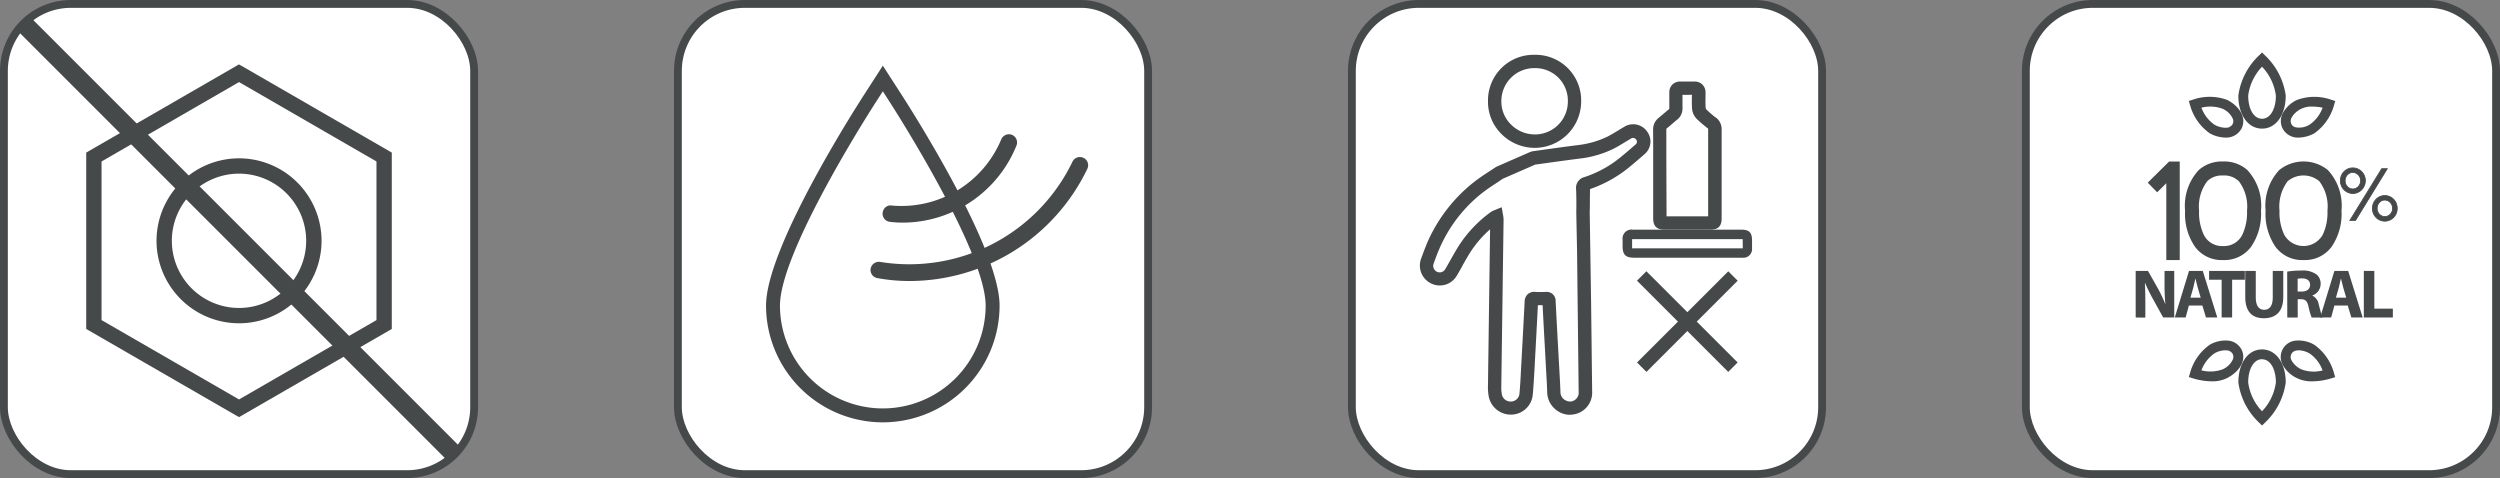
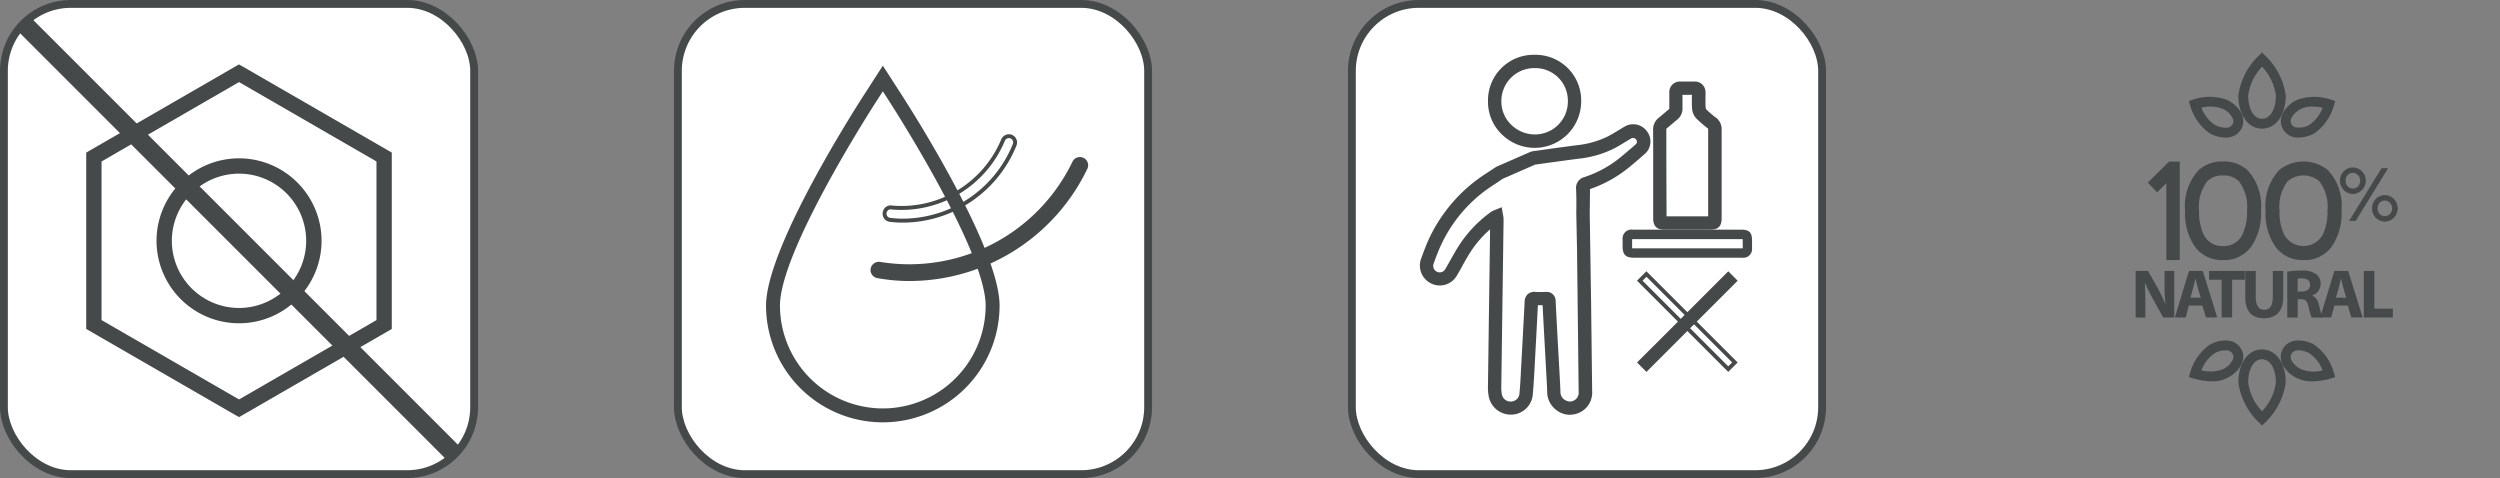
<svg xmlns="http://www.w3.org/2000/svg" width="159.5" height="30.5" viewBox="0 0 159.5 30.5">
  <rect x="0" y="0" width="159.5" height="30.5" fill="#808080" stroke="none" />
  <defs>
    <clipPath id="clip-path">
      <rect id="Rectángulo_344" data-name="Rectángulo 344" width="30" height="30" rx="4.273" transform="translate(-94.977 34.286)" fill="none" />
    </clipPath>
  </defs>
  <g id="Grupo_3813" data-name="Grupo 3813" transform="translate(-3081.75 -1195.75)">
    <g id="Grupo_3809" data-name="Grupo 3809" transform="translate(3176.977 1161.714)">
      <g id="Grupo_3415" data-name="Grupo 3415">
        <rect id="Rectángulo_343" data-name="Rectángulo 343" width="30" height="30" rx="4.273" transform="translate(-94.977 34.286)" fill="#fff" stroke="#46494a" stroke-miterlimit="10" stroke-width="0.5" />
      </g>
      <g id="Grupo_3420" data-name="Grupo 3420">
        <g id="Grupo_3417" data-name="Grupo 3417">
          <g id="Grupo_3416" data-name="Grupo 3416">
            <path id="Trazado_1755" data-name="Trazado 1755" d="M-79.977,60.36l-.12-.067-9.379-5.413V43.915l.119-.069,9.38-5.413.12.067,9.381,5.415V54.88ZM-89,54.6l9.021,5.207,9.019-5.207V44.194l-9.019-5.21L-89,44.194Z" fill="#46494a" />
            <path id="Trazado_1756" data-name="Trazado 1756" d="M-79.975,60.648l-.245-.137-9.506-5.487V43.771l.243-.141,9.5-5.484.244.136,9.508,5.489V55.024Zm-8.773-6.19,8.771,5.063,8.769-5.063V44.338l-8.769-5.065-8.771,5.065Z" fill="#46494a" />
          </g>
        </g>
        <g id="Grupo_3419" data-name="Grupo 3419">
          <g id="Grupo_3418" data-name="Grupo 3418">
            <path id="Trazado_1757" data-name="Trazado 1757" d="M-79.977,54.412A5.019,5.019,0,0,1-84.991,49.4a5.02,5.02,0,0,1,5.014-5.015A5.023,5.023,0,0,1-74.961,49.4,5.022,5.022,0,0,1-79.977,54.412Zm0-9.547A4.539,4.539,0,0,0-84.513,49.4a4.539,4.539,0,0,0,4.536,4.533A4.537,4.537,0,0,0-75.443,49.4,4.536,4.536,0,0,0-79.977,44.865Z" fill="#46494a" />
            <path id="Trazado_1758" data-name="Trazado 1758" d="M-79.977,54.662A5.27,5.27,0,0,1-85.241,49.4a5.269,5.269,0,0,1,5.264-5.263A5.27,5.27,0,0,1-74.711,49.4,5.271,5.271,0,0,1-79.977,54.662Zm0-9.547A4.288,4.288,0,0,0-84.263,49.4a4.29,4.29,0,0,0,4.286,4.284A4.288,4.288,0,0,0-75.693,49.4,4.287,4.287,0,0,0-79.977,45.115Z" fill="#46494a" />
          </g>
        </g>
      </g>
      <g id="Grupo_3425" data-name="Grupo 3425">
        <g id="Grupo_3424" data-name="Grupo 3424" clip-path="url(#clip-path)">
          <g id="Grupo_3423" data-name="Grupo 3423">
            <g id="Grupo_3422" data-name="Grupo 3422">
              <g id="Grupo_3421" data-name="Grupo 3421">
                <path id="Trazado_1759" data-name="Trazado 1759" d="M-65.465,64.286-94.977,34.773v-.488h.488L-64.977,63.8v.488Z" fill="#46494a" />
                <path id="Trazado_1760" data-name="Trazado 1760" d="M-64.727,64.536h-.842L-95.227,34.877v-.841h.842l29.658,29.658Zm-.635-.5h.135V63.9L-94.592,34.536h-.135v.134Z" fill="#46494a" />
              </g>
            </g>
          </g>
        </g>
      </g>
    </g>
    <g id="Grupo_3810" data-name="Grupo 3810" transform="translate(3188.207 1161.714)">
      <g id="Grupo_3427" data-name="Grupo 3427">
        <rect id="Rectángulo_345" data-name="Rectángulo 345" width="30" height="30" rx="4.273" transform="translate(-63.207 34.286)" fill="#fff" stroke="#46494a" stroke-miterlimit="10" stroke-width="0.5" />
      </g>
      <g id="Grupo_3440" data-name="Grupo 3440">
        <g id="Grupo_3439" data-name="Grupo 3439">
          <g id="Grupo_3438" data-name="Grupo 3438">
            <g id="Grupo_3431" data-name="Grupo 3431">
              <g id="Grupo_3430" data-name="Grupo 3430">
                <g id="Grupo_3429" data-name="Grupo 3429">
                  <g id="Grupo_3428" data-name="Grupo 3428">
                    <path id="Trazado_1761" data-name="Trazado 1761" d="M-50.132,60.857a7.332,7.332,0,0,1-7.327-7.321c0-3.655,5.612-12.423,6.252-13.412l1.075-1.669,1.076,1.672c.64.989,6.248,9.769,6.248,13.409A7.331,7.331,0,0,1-50.132,60.857Zm0-21.223-.539.836c-.251.39-6.149,9.532-6.149,13.066a6.7,6.7,0,0,0,6.688,6.685,6.694,6.694,0,0,0,6.684-6.685c0-3.515-5.893-12.676-6.144-13.063Z" fill="#46494a" />
                    <path id="Trazado_1762" data-name="Trazado 1762" d="M-50.132,60.982a7.457,7.457,0,0,1-7.452-7.446c0-3.674,5.63-12.487,6.272-13.48l1.18-1.831,1.182,1.835c.64.991,6.266,9.8,6.266,13.476A7.455,7.455,0,0,1-50.132,60.982Zm0-22.3-.97,1.505c-.638.988-6.232,9.743-6.232,13.345a7.207,7.207,0,0,0,7.2,7.2,7.205,7.205,0,0,0,7.2-7.2c0-3.606-5.59-12.355-6.226-13.341Zm0,21.66a6.819,6.819,0,0,1-6.813-6.81c0-3.491,5.539-12.156,6.17-13.134l.643-1,.645,1c.061.1,6.164,9.538,6.164,13.13A6.818,6.818,0,0,1-50.132,60.346Zm0-20.481-.433.673c-.251.388-6.13,9.52-6.13,13a6.57,6.57,0,0,0,6.563,6.56,6.567,6.567,0,0,0,6.559-6.56c0-3.518-6.063-12.9-6.123-12.994Z" fill="#46494a" />
                  </g>
                </g>
              </g>
            </g>
            <g id="Grupo_3434" data-name="Grupo 3434">
              <g id="Grupo_3433" data-name="Grupo 3433">
                <g id="Grupo_3432" data-name="Grupo 3432">
-                   <path id="Trazado_1763" data-name="Trazado 1763" d="M-48.829,48.115a6.81,6.81,0,0,1-.843-.05.4.4,0,0,1-.348-.442.385.385,0,0,1,.445-.35,7.026,7.026,0,0,0,7.11-4.292.412.412,0,0,1,.515-.231.4.4,0,0,1,.231.518A7.745,7.745,0,0,1-48.829,48.115Z" fill="#46494a" />
                  <path id="Trazado_1764" data-name="Trazado 1764" d="M-48.829,48.24a6.879,6.879,0,0,1-.858-.051.515.515,0,0,1-.348-.194.525.525,0,0,1-.109-.388.549.549,0,0,1,.215-.373.485.485,0,0,1,.377-.084,6.893,6.893,0,0,0,6.97-4.213.534.534,0,0,1,.67-.306.528.528,0,0,1,.31.682A7.851,7.851,0,0,1-48.829,48.24Zm-.815-.847a.222.222,0,0,0-.137.044.293.293,0,0,0-.115.2.275.275,0,0,0,.057.2.27.27,0,0,0,.182.1,6.773,6.773,0,0,0,.828.049,7.6,7.6,0,0,0,6.993-4.766.277.277,0,0,0-.16-.358.281.281,0,0,0-.352.16A7.151,7.151,0,0,1-49.59,47.4.344.344,0,0,0-49.644,47.393Z" fill="#46494a" />
                </g>
              </g>
            </g>
            <g id="Grupo_3437" data-name="Grupo 3437">
              <g id="Grupo_3436" data-name="Grupo 3436">
                <g id="Grupo_3435" data-name="Grupo 3435">
                  <path id="Trazado_1765" data-name="Trazado 1765" d="M-48.419,51.84a11.388,11.388,0,0,1-2.046-.184.4.4,0,0,1-.321-.465.4.4,0,0,1,.465-.321,11.693,11.693,0,0,0,12.4-6.457.4.4,0,0,1,.529-.2.4.4,0,0,1,.2.528A12.539,12.539,0,0,1-48.419,51.84Z" fill="#46494a" />
                  <path id="Trazado_1766" data-name="Trazado 1766" d="M-48.419,51.965a11.439,11.439,0,0,1-2.069-.187.525.525,0,0,1-.421-.61.537.537,0,0,1,.6-.423,11.555,11.555,0,0,0,12.271-6.384.52.52,0,0,1,.3-.275.527.527,0,0,1,.4.018.514.514,0,0,1,.272.292.519.519,0,0,1-.014.4A12.609,12.609,0,0,1-48.419,51.965Zm-1.967-.976a.277.277,0,0,0-.277.224.274.274,0,0,0,.22.319,11.221,11.221,0,0,0,2.024.183,12.356,12.356,0,0,0,11.113-7.024.273.273,0,0,0,.007-.208.264.264,0,0,0-.143-.152.277.277,0,0,0-.208-.01.275.275,0,0,0-.157.144,11.813,11.813,0,0,1-12.537,6.527A.3.3,0,0,0-50.386,50.989Z" fill="#46494a" />
                </g>
              </g>
            </g>
          </g>
        </g>
      </g>
    </g>
    <g id="Grupo_3811" data-name="Grupo 3811" transform="translate(3199.521 1161.714)">
      <g id="Grupo_3442" data-name="Grupo 3442">
        <rect id="Rectángulo_346" data-name="Rectángulo 346" width="30" height="30" rx="4.273" transform="translate(-31.521 34.286)" fill="#fff" stroke="#46494a" stroke-miterlimit="10" stroke-width="0.5" />
      </g>
      <g id="Grupo_3449" data-name="Grupo 3449">
        <g id="Grupo_3443" data-name="Grupo 3443">
-           <rect id="Rectángulo_347" data-name="Rectángulo 347" width="0.604" height="7.981" transform="matrix(0.707, -0.707, 0.707, 0.707, -13.154, 51.944)" fill="#46494a" />
          <path id="Trazado_1767" data-name="Trazado 1767" d="M-7.51,57.763l-5.821-5.82.6-.6,5.822,5.818Zm-5.468-5.82,5.468,5.466.25-.25-5.468-5.465Z" fill="#46494a" />
        </g>
        <g id="Grupo_3444" data-name="Grupo 3444">
          <rect id="Rectángulo_348" data-name="Rectángulo 348" width="7.981" height="0.604" transform="matrix(0.707, -0.707, 0.707, 0.707, -13.153, 57.16)" fill="#46494a" />
          <path id="Trazado_1768" data-name="Trazado 1768" d="M-12.728,57.763l-.6-.6,5.821-5.818.6.6Zm-.25-.6.25.25,5.468-5.466-.25-.249Z" fill="#46494a" />
        </g>
        <g id="Grupo_3445" data-name="Grupo 3445">
          <path id="Trazado_1769" data-name="Trazado 1769" d="M-6.681,50.478H-13.52c-.537,0-.728-.192-.729-.733v-.418a.573.573,0,0,1,.651-.64H-6.69c.526,0,.7.18.7.711v.5a.553.553,0,0,1-.572.584Zm-6.961-.6c.028,0,.066,0,.122,0h6.938l-.006-.475c0-.048,0-.083,0-.109l-.1,0h-6.954l0,.045v.409C-13.646,49.8-13.644,49.844-13.642,49.873Z" fill="#46494a" />
        </g>
        <g id="Grupo_3446" data-name="Grupo 3446">
          <path id="Trazado_1770" data-name="Trazado 1770" d="M-21.378,60.372a1.291,1.291,0,0,1-1.289-1.05,3.06,3.06,0,0,1-.048-.658l.139-10.264a7.155,7.155,0,0,0-1.416,1.547c-.212.318-.4.654-.587.989-.116.207-.232.414-.354.618a1.13,1.13,0,0,1-1.479.454,1.144,1.144,0,0,1-.574-1.43c.152-.415.308-.842.5-1.251a9.88,9.88,0,0,1,2.835-3.576c.336-.263.694-.5,1.042-.723l.375-.247,2.04-.894a.989.989,0,0,1,.327-.1l.208-.029c.845-.118,1.69-.235,2.536-.344a5.935,5.935,0,0,0,1.942-.545c.241-.121.473-.262.7-.4.128-.078.256-.156.386-.231a.953.953,0,0,1,1.3.252.939.939,0,0,1-.163,1.306c-.308.272-.619.538-.936.8a7.9,7.9,0,0,1-2.563,1.412c-.009.546,0,1.06-.018,1.572l.088,5.73L-16.317,59a1.283,1.283,0,0,1-1.25,1.366A1.29,1.29,0,0,1-18.519,60a1.315,1.315,0,0,1-.415-.942c-.012-.377-.033-.752-.055-1.129l-.1-1.825c-.049-.906-.1-1.812-.145-2.718-.186.005-.36.007-.535,0-.067,1.322-.137,2.6-.209,3.886l-.018.327c-.029.535-.059,1.07-.107,1.6a1.274,1.274,0,0,1-1.209,1.174Zm-.681-12.949.082.466a1.749,1.749,0,0,1,.009.188l-.144,10.6a2.614,2.614,0,0,0,.035.531.689.689,0,0,0,.736.565.675.675,0,0,0,.636-.627c.048-.525.077-1.053.106-1.579l.018-.33c.073-1.314.146-2.628.21-3.943a.55.55,0,0,1,.162-.4.518.518,0,0,1,.4-.113c.216.014.434.008.652,0a.448.448,0,0,1,.516.469c.048.941.1,1.881.151,2.823l.1,1.822c.022.383.045.764.055,1.147a.725.725,0,0,0,.227.52.763.763,0,0,0,.52.208.692.692,0,0,0,.666-.756l-.1-8.778v-.1l-.053-2.553c.013-.511.01-1.007-.011-1.5a.588.588,0,0,1,.444-.639,7.3,7.3,0,0,0,2.368-1.3c.31-.256.618-.519.921-.785a.348.348,0,0,0,.067-.508.356.356,0,0,0-.5-.076c-.126.073-.25.149-.375.224-.245.15-.491.3-.748.427a6.52,6.52,0,0,1-2.135.6c-.843.109-1.687.226-2.53.344l-.208.029a.433.433,0,0,0-.137.036l-.022.011-2,.873-.333.225c-.336.219-.684.445-1,.693a9.239,9.239,0,0,0-2.662,3.358c-.181.384-.333.8-.479,1.2a.545.545,0,0,0,.259.678.527.527,0,0,0,.708-.216c.119-.2.232-.4.345-.6.2-.35.391-.7.612-1.03a7.944,7.944,0,0,1,1.944-1.989l.11-.056Z" fill="#46494a" />
          <path id="Trazado_1771" data-name="Trazado 1771" d="M-17.659,60.5a1.46,1.46,0,0,1-.946-.411,1.443,1.443,0,0,1-.455-1.029c-.011-.375-.032-.75-.054-1.124l-.1-1.828q-.072-1.3-.139-2.6c-.1,0-.2,0-.3,0-.065,1.279-.132,2.521-.2,3.763l-.017.329c-.032.572-.062,1.086-.109,1.6a1.4,1.4,0,0,1-1.328,1.288,1.435,1.435,0,0,1-1.481-1.148,3.168,3.168,0,0,1-.051-.685l.135-9.987a6.9,6.9,0,0,0-1.182,1.342c-.2.3-.38.618-.554.927L-24.47,51c-.117.209-.234.416-.356.621a1.251,1.251,0,0,1-1.638.5,1.268,1.268,0,0,1-.639-1.586c.144-.394.307-.841.5-1.261a10,10,0,0,1,2.871-3.622c.338-.265.7-.5,1.046-.727l.379-.248,2.06-.9a1.126,1.126,0,0,1,.36-.106l.208-.028c.845-.118,1.689-.237,2.537-.345a5.865,5.865,0,0,0,1.9-.533c.241-.12.472-.261.7-.4q.194-.118.388-.232a1.078,1.078,0,0,1,1.463.287,1.058,1.058,0,0,1-.183,1.473c-.309.272-.621.54-.939.8A8.072,8.072,0,0,1-16.33,46.1q0,.3-.006.6c0,.3,0,.593-.011.886l.088,5.726L-16.192,59a1.406,1.406,0,0,1-1.371,1.493A.752.752,0,0,1-17.659,60.5Zm-1.456-7.244,0,.122q.069,1.357.145,2.717l.1,1.826c.022.377.043.754.054,1.131a1.2,1.2,0,0,0,.377.855,1.17,1.17,0,0,0,.853.339A1.166,1.166,0,0,0-16.442,59l-.067-5.691-.088-5.731c.007-.3.009-.589.011-.887,0-.225,0-.454.007-.688v-.089l.085-.028A7.793,7.793,0,0,0-13.97,44.5c.315-.26.624-.525.932-.8a.809.809,0,0,0,.143-1.14.83.83,0,0,0-1.133-.215c-.128.074-.255.151-.382.228-.229.14-.465.283-.715.408a6.041,6.041,0,0,1-1.982.558c-.845.108-1.69.227-2.534.345l-.209.028a.885.885,0,0,0-.286.084l-2.049.9-.356.236c-.348.226-.7.458-1.032.718a9.712,9.712,0,0,0-2.8,3.531c-.194.409-.354.85-.5,1.24A1.02,1.02,0,0,0-26.36,51.9a1.006,1.006,0,0,0,1.319-.406c.121-.2.237-.408.352-.614l.03-.053c.176-.314.359-.638.564-.944a7.28,7.28,0,0,1,1.44-1.574l.208-.172-.143,10.534a2.933,2.933,0,0,0,.045.631,1.164,1.164,0,0,0,1.167.95l.058,0a1.149,1.149,0,0,0,1.092-1.06c.046-.514.075-1.028.107-1.6l.017-.328c.072-1.282.142-2.564.209-3.886l.007-.124.124.006c.172.008.343.007.526,0ZM-21.39,59.9a.814.814,0,0,1-.808-.667,2.7,2.7,0,0,1-.04-.558l.145-10.595c0-.057,0-.113-.009-.175l-.054-.307-.335.14a7.788,7.788,0,0,0-1.9,1.949c-.226.338-.429.7-.607,1.02-.115.2-.228.407-.347.607a.655.655,0,0,1-.869.264.671.671,0,0,1-.323-.834c.148-.4.3-.821.483-1.209a9.367,9.367,0,0,1,2.7-3.4c.323-.255.686-.49,1.006-.7l.331-.224,2.025-.884a.5.5,0,0,1,.192-.057l.207-.03c.844-.117,1.687-.234,2.531-.343a6.375,6.375,0,0,0,2.1-.591c.261-.131.515-.286.739-.423.125-.076.25-.151.378-.226a.479.479,0,0,1,.667.113.472.472,0,0,1-.087.674c-.3.267-.614.531-.926.788A7.425,7.425,0,0,1-16.6,45.553a.462.462,0,0,0-.358.514c.02.5.024,1,.012,1.514l.052,2.547v.1l.1,8.775a.814.814,0,0,1-.787.884.921.921,0,0,1-.61-.242.849.849,0,0,1-.265-.61c-.009-.329-.029-.659-.047-.988l-.141-2.566q-.062-1.117-.119-2.233c-.014-.249-.132-.339-.389-.351-.236.007-.449.012-.662,0a.408.408,0,0,0-.311.08.43.43,0,0,0-.121.315q-.1,1.973-.21,3.944l-.019.329c-.028.52-.056,1.057-.106,1.584a.8.8,0,0,1-.753.741Zm-.573-12.642.108.615a1.826,1.826,0,0,1,.012.211l-.145,10.6a2.559,2.559,0,0,0,.034.505.565.565,0,0,0,.606.464.551.551,0,0,0,.519-.514c.048-.522.077-1.057.1-1.574l.019-.329q.109-1.973.21-3.943a.671.671,0,0,1,.2-.489.637.637,0,0,1,.5-.143c.2.012.4.007.634,0h.015a.567.567,0,0,1,.629.587c.038.744.078,1.49.118,2.234l.142,2.564c.018.332.037.664.047,1a.607.607,0,0,0,.186.435.7.7,0,0,0,.431.174.569.569,0,0,0,.545-.631l-.1-8.777v-.1l-.052-2.549c.012-.516.008-1.006-.012-1.5a.71.71,0,0,1,.53-.764,7.134,7.134,0,0,0,2.327-1.282q.465-.383.919-.782a.227.227,0,0,0,.047-.342.241.241,0,0,0-.337-.04c-.126.072-.249.148-.373.222-.228.139-.487.3-.758.433a6.606,6.606,0,0,1-2.174.616c-.843.109-1.686.226-2.528.343l-.209.03a.335.335,0,0,0-.095.022l-.031.016-2,.873-.312.214c-.319.206-.676.438-.99.686a9.108,9.108,0,0,0-2.626,3.314c-.179.378-.33.788-.474,1.184a.421.421,0,0,0,.192.526.408.408,0,0,0,.549-.167c.117-.2.231-.4.343-.6.182-.323.387-.691.618-1.037a8.022,8.022,0,0,1,1.974-2.021l.125-.066Z" fill="#46494a" />
        </g>
        <g id="Grupo_3447" data-name="Grupo 3447">
          <path id="Trazado_1772" data-name="Trazado 1772" d="M-19.851,37.654a2.8,2.8,0,0,0-2.861,2.839,2.759,2.759,0,0,0,.806,1.986,2.893,2.893,0,0,0,2.034.866h.006a2.844,2.844,0,0,0,2.85-2.851A2.787,2.787,0,0,0-19.851,37.654Zm-.021,5.088a2.282,2.282,0,0,1-1.6-.685,2.162,2.162,0,0,1-.634-1.555,2.217,2.217,0,0,1,2.242-2.245h.013a2.2,2.2,0,0,1,2.235,2.238A2.221,2.221,0,0,1-19.872,42.742Z" fill="#46494a" />
          <path id="Trazado_1773" data-name="Trazado 1773" d="M-19.864,43.47a3.009,3.009,0,0,1-2.13-.9,2.879,2.879,0,0,1-.843-2.076,2.909,2.909,0,0,1,2.986-2.961h0a2.91,2.91,0,0,1,2.959,2.965A2.969,2.969,0,0,1-19.864,43.47Zm.012-5.691a2.666,2.666,0,0,0-2.735,2.715,2.642,2.642,0,0,0,.77,1.9,2.762,2.762,0,0,0,1.945.829,2.722,2.722,0,0,0,2.731-2.726,2.666,2.666,0,0,0-2.711-2.715Zm-.019,5.088h0a2.4,2.4,0,0,1-1.691-.722,2.292,2.292,0,0,1-.67-1.645,2.342,2.342,0,0,1,2.368-2.368,2.324,2.324,0,0,1,2.373,2.363,2.345,2.345,0,0,1-2.377,2.372Zm.016-4.485A2.1,2.1,0,0,0-21.984,40.5a2.044,2.044,0,0,0,.6,1.465,2.15,2.15,0,0,0,1.513.648,2.1,2.1,0,0,0,2.13-2.122A2.077,2.077,0,0,0-19.855,38.382Z" fill="#46494a" />
        </g>
        <g id="Grupo_3448" data-name="Grupo 3448">
          <path id="Trazado_1774" data-name="Trazado 1774" d="M-8.419,41.608a6.629,6.629,0,0,1-.575-.5.337.337,0,0,1-.086-.179c-.019-.269-.014-.539-.009-.809l0-.157a.588.588,0,0,0-.157-.442.57.57,0,0,0-.425-.16h-.892a.58.58,0,0,0-.431.161.587.587,0,0,0-.155.44c0,.155,0,.31,0,.466s0,.337,0,.506a.172.172,0,0,1-.074.169c-.112.09-.222.184-.331.279s-.2.172-.3.255a.812.812,0,0,0-.324.68c.006.648.006,1.295.005,1.941v3.707c0,.421.168.594.583.6h2.941c.419,0,.583-.168.584-.593V46.218q0-1.969,0-3.94A.8.8,0,0,0-8.419,41.608Zm-.248,4.61v1.741c-.968,0-1.934,0-2.9,0v-3.7c0-.648,0-1.3-.005-1.946a.215.215,0,0,1,.1-.2c.11-.087.217-.179.323-.272s.2-.176.311-.26a.775.775,0,0,0,.3-.655c0-.163,0-.327,0-.491a3.585,3.585,0,0,0-.018-.468l.872-.007,0,.154c-.006.288-.011.578.011.865a.931.931,0,0,0,.259.559,7.982,7.982,0,0,0,.685.59.157.157,0,0,1,.074.151Q-8.669,44.248-8.667,46.218Z" fill="#46494a" />
          <path id="Trazado_1775" data-name="Trazado 1775" d="M-9.89,48.688h-1.7c-.483,0-.708-.23-.708-.72V44.261c0-.648,0-1.293-.005-1.941a.94.94,0,0,1,.372-.779c.1-.082.2-.167.3-.252s.222-.19.335-.281c.027-.021.028-.022.027-.07,0-.168,0-.339,0-.509s0-.309,0-.463a.7.7,0,0,1,.191-.529.7.7,0,0,1,.52-.2h.892a.688.688,0,0,1,.514.2.71.71,0,0,1,.194.53l0,.158c-.005.283-.01.545.009.8a.223.223,0,0,0,.05.1,6.367,6.367,0,0,0,.555.482l-.069.1.077-.1a.92.92,0,0,1,.406.767q0,1.971,0,3.94V47.97c0,.495-.219.716-.709.717Zm-.671-9.2a.456.456,0,0,0-.343.125.467.467,0,0,0-.118.349q0,.236,0,.471c0,.167,0,.334,0,.5a.3.3,0,0,1-.122.27c-.11.088-.218.181-.326.275s-.2.173-.307.257a.685.685,0,0,0-.277.582c.007.648.006,1.294.005,1.943v3.706c0,.354.111.469.458.47h2.941c.351,0,.458-.111.459-.467V46.218q0-1.969,0-3.94a.68.68,0,0,0-.31-.572h0l.078-.1-.087.09a6.274,6.274,0,0,1-.576-.5.458.458,0,0,1-.122-.255c-.02-.267-.015-.535-.011-.794l0-.186a.472.472,0,0,0-.121-.352.446.446,0,0,0-.337-.124Zm.927,8.6h-2.061V44.018c0-.568,0-1.135,0-1.7a.338.338,0,0,1,.142-.3c.109-.086.215-.177.319-.268s.207-.179.316-.265a.643.643,0,0,0,.254-.552c0-.166,0-.331,0-.5a3.318,3.318,0,0,0-.017-.451l-.018-.14,1.14-.009,0,.282c0,.282-.011.572.011.853a.8.8,0,0,0,.223.481,7.538,7.538,0,0,0,.674.58.28.28,0,0,1,.121.249q0,1.971,0,3.941v1.866H-9.634Zm-1.811-.251h.843q.906,0,1.811,0V46.218q0-1.969,0-3.941a.139.139,0,0,0,0-.031h0a.168.168,0,0,0-.025-.021,8.242,8.242,0,0,1-.7-.6,1.057,1.057,0,0,1-.3-.639c-.022-.293-.016-.589-.011-.876v-.025l-.607.005c.007.114.007.23.006.345,0,.163,0,.326,0,.489a.9.9,0,0,1-.349.754c-.106.083-.206.17-.306.257s-.217.186-.328.274c-.045.036-.049.045-.048.1,0,.568,0,1.136,0,1.705Z" fill="#46494a" />
        </g>
      </g>
    </g>
    <g id="Grupo_3812" data-name="Grupo 3812" transform="translate(3211.001 1161.714)">
      <g id="Grupo_3451" data-name="Grupo 3451">
-         <rect id="Rectángulo_349" data-name="Rectángulo 349" width="30" height="30" rx="4.273" transform="translate(-0.001 34.286)" fill="#fff" stroke="#46494a" stroke-miterlimit="10" stroke-width="0.5" />
-       </g>
+         </g>
      <g id="Grupo_3511" data-name="Grupo 3511">
        <g id="Grupo_3510" data-name="Grupo 3510">
          <g id="Grupo_3509" data-name="Grupo 3509">
            <g id="Grupo_3488" data-name="Grupo 3488">
              <g id="Grupo_3473" data-name="Grupo 3473">
                <g id="Grupo_3454" data-name="Grupo 3454">
                  <g id="Grupo_3453" data-name="Grupo 3453">
                    <g id="Grupo_3452" data-name="Grupo 3452">
                      <path id="Trazado_1776" data-name="Trazado 1776" d="M7.005,54.292V51.32H7.79l.617,1.089a9.214,9.214,0,0,1,.485,1.018H8.9a12.153,12.153,0,0,1-.053-1.243V51.32h.618v2.972H8.76l-.635-1.147A10.631,10.631,0,0,1,7.609,52.1H7.592c.022.4.03.815.03,1.3v.9Z" fill="#46494a" />
                    </g>
                  </g>
                </g>
                <g id="Grupo_3457" data-name="Grupo 3457">
                  <g id="Grupo_3456" data-name="Grupo 3456">
                    <g id="Grupo_3455" data-name="Grupo 3455">
                      <path id="Trazado_1777" data-name="Trazado 1777" d="M10.4,53.529l-.207.763H9.5l.908-2.972h.878l.926,2.972h-.723l-.23-.763Zm.754-.5-.185-.63c-.049-.177-.1-.4-.146-.574h-.013c-.04.177-.088.4-.132.574l-.181.63Z" fill="#46494a" />
                    </g>
                  </g>
                </g>
                <g id="Grupo_3460" data-name="Grupo 3460">
                  <g id="Grupo_3459" data-name="Grupo 3459">
                    <g id="Grupo_3458" data-name="Grupo 3458">
                      <path id="Trazado_1778" data-name="Trazado 1778" d="M12.489,51.884h-.8V51.32H13.97v.564h-.811v2.408h-.67Z" fill="#46494a" />
                    </g>
                  </g>
                </g>
                <g id="Grupo_3463" data-name="Grupo 3463">
                  <g id="Grupo_3462" data-name="Grupo 3462">
                    <g id="Grupo_3461" data-name="Grupo 3461">
                      <path id="Trazado_1779" data-name="Trazado 1779" d="M14.667,51.32v1.706c0,.516.2.776.537.776s.547-.247.547-.776V51.32h.671v1.667c0,.917-.463,1.353-1.24,1.353-.749,0-1.186-.419-1.186-1.362V51.32Z" fill="#46494a" />
                    </g>
                  </g>
                </g>
                <g id="Grupo_3466" data-name="Grupo 3466">
                  <g id="Grupo_3465" data-name="Grupo 3465">
                    <g id="Grupo_3464" data-name="Grupo 3464">
                      <path id="Trazado_1780" data-name="Trazado 1780" d="M16.672,51.364a5.246,5.246,0,0,1,.895-.066,1.49,1.49,0,0,1,.962.238.746.746,0,0,1,.277.621.787.787,0,0,1-.524.728V52.9a.742.742,0,0,1,.4.552c.093.339.181.727.239.842h-.688a4.024,4.024,0,0,1-.2-.692c-.084-.375-.212-.472-.49-.477h-.2v1.169h-.666Zm.666,1.274H17.6c.335,0,.533-.167.533-.428s-.185-.41-.494-.41a1.347,1.347,0,0,0-.3.022Z" fill="#46494a" />
                    </g>
                  </g>
                </g>
                <g id="Grupo_3469" data-name="Grupo 3469">
                  <g id="Grupo_3468" data-name="Grupo 3468">
                    <g id="Grupo_3467" data-name="Grupo 3467">
                      <path id="Trazado_1781" data-name="Trazado 1781" d="M19.683,53.529l-.207.763h-.7l.908-2.972h.878l.926,2.972h-.723l-.23-.763Zm.754-.5-.185-.63c-.049-.177-.1-.4-.146-.574h-.013c-.04.177-.088.4-.132.574l-.181.63Z" fill="#46494a" />
                    </g>
                  </g>
                </g>
                <g id="Grupo_3472" data-name="Grupo 3472">
                  <g id="Grupo_3471" data-name="Grupo 3471">
                    <g id="Grupo_3470" data-name="Grupo 3470">
                      <path id="Trazado_1782" data-name="Trazado 1782" d="M21.561,51.32h.67v2.407h1.182v.565H21.561Z" fill="#46494a" />
                    </g>
                  </g>
                </g>
              </g>
              <g id="Grupo_3483" data-name="Grupo 3483">
                <g id="Grupo_3476" data-name="Grupo 3476">
                  <g id="Grupo_3475" data-name="Grupo 3475">
                    <g id="Grupo_3474" data-name="Grupo 3474">
                      <path id="Trazado_1783" data-name="Trazado 1783" d="M9.816,44.34v6.288H8.959v-4.9l-.584.576-.6-.615L9.139,44.34Z" fill="#46494a" />
                    </g>
                  </g>
                </g>
                <g id="Grupo_3479" data-name="Grupo 3479">
                  <g id="Grupo_3478" data-name="Grupo 3478">
                    <g id="Grupo_3477" data-name="Grupo 3477">
                      <path id="Trazado_1784" data-name="Trazado 1784" d="M10.8,49.794a3.7,3.7,0,0,1-.642-2.31,3.349,3.349,0,0,1,.872-2.6,2.222,2.222,0,0,1,1.549-.546,2.223,2.223,0,0,1,1.55.546,3.349,3.349,0,0,1,.872,2.6,3.7,3.7,0,0,1-.642,2.31,2.12,2.12,0,0,1-1.78.834A2.119,2.119,0,0,1,10.8,49.794Zm.769-4.193a2.683,2.683,0,0,0-.519,1.883,3.308,3.308,0,0,0,.292,1.511,1.292,1.292,0,0,0,1.237.738,1.292,1.292,0,0,0,1.238-.738,3.308,3.308,0,0,0,.292-1.511,2.683,2.683,0,0,0-.519-1.883,1.342,1.342,0,0,0-1.011-.369A1.341,1.341,0,0,0,11.567,45.6Z" fill="#46494a" />
                    </g>
                  </g>
                </g>
                <g id="Grupo_3482" data-name="Grupo 3482">
                  <g id="Grupo_3481" data-name="Grupo 3481">
                    <g id="Grupo_3480" data-name="Grupo 3480">
                      <path id="Trazado_1785" data-name="Trazado 1785" d="M15.935,49.794a3.7,3.7,0,0,1-.642-2.31,3.349,3.349,0,0,1,.872-2.6,2.472,2.472,0,0,1,3.1,0,3.349,3.349,0,0,1,.872,2.6,3.7,3.7,0,0,1-.642,2.31,2.12,2.12,0,0,1-1.78.834A2.119,2.119,0,0,1,15.935,49.794ZM16.7,45.6a2.688,2.688,0,0,0-.518,1.883,3.308,3.308,0,0,0,.292,1.511,1.407,1.407,0,0,0,2.475,0,3.308,3.308,0,0,0,.292-1.511,2.683,2.683,0,0,0-.519-1.883,1.569,1.569,0,0,0-2.022,0Z" fill="#46494a" />
                    </g>
                  </g>
                </g>
              </g>
              <g id="Grupo_3487" data-name="Grupo 3487">
                <g id="Grupo_3486" data-name="Grupo 3486">
                  <g id="Grupo_3485" data-name="Grupo 3485">
                    <g id="Grupo_3484" data-name="Grupo 3484">
                      <path id="Trazado_1786" data-name="Trazado 1786" d="M20.069,45.565a.81.81,0,0,1,.23-.574.8.8,0,0,1,.252-.174.779.779,0,0,1,.313-.064.767.767,0,0,1,.309.064.81.81,0,0,1,.425.431.8.8,0,0,1,.063.317.811.811,0,0,1-.063.319.834.834,0,0,1-.171.259.806.806,0,0,1-.254.175.75.75,0,0,1-.309.064.762.762,0,0,1-.313-.064.786.786,0,0,1-.252-.175.82.82,0,0,1-.23-.578Zm.3,0a.55.55,0,0,0,.142.372.516.516,0,0,0,.156.113.453.453,0,0,0,.194.041.446.446,0,0,0,.191-.041.517.517,0,0,0,.159-.113.545.545,0,0,0,0-.744.517.517,0,0,0-.159-.113.462.462,0,0,0-.191-.041.469.469,0,0,0-.194.041.516.516,0,0,0-.156.113.55.55,0,0,0-.142.372Zm.3,2.539L22.7,44.8h.36L21.031,48.1Zm1.442-.773a.829.829,0,0,1,.23-.579.78.78,0,0,1,.251-.176.785.785,0,0,1,.621,0,.8.8,0,0,1,.252.176.836.836,0,0,1,.168.261.849.849,0,0,1,0,.637.788.788,0,0,1-.42.431.785.785,0,0,1-.621,0,.787.787,0,0,1-.251-.173.8.8,0,0,1-.169-.258A.827.827,0,0,1,22.111,47.331Zm.3,0a.535.535,0,0,0,.143.369.48.48,0,0,0,.155.113.442.442,0,0,0,.192.042.45.45,0,0,0,.193-.042.488.488,0,0,0,.157-.113.538.538,0,0,0,.147-.369.544.544,0,0,0-.04-.2.533.533,0,0,0-.264-.283A.45.45,0,0,0,22.9,46.8a.443.443,0,0,0-.192.043.518.518,0,0,0-.155.115.543.543,0,0,0-.1.168A.563.563,0,0,0,22.413,47.331Z" fill="#46494a" />
                      <path id="Trazado_1787" data-name="Trazado 1787" d="M22.9,48.171a.775.775,0,0,1-.321-.067.8.8,0,0,1-.259-.178.852.852,0,0,1-.174-.266.888.888,0,0,1,0-.657.878.878,0,0,1,.174-.269.808.808,0,0,1,.259-.18.8.8,0,0,1,.64,0,.807.807,0,0,1,.26.18.868.868,0,0,1,.175.269.888.888,0,0,1,0,.657.842.842,0,0,1-.175.266.8.8,0,0,1-.26.178A.78.78,0,0,1,22.9,48.171Zm0-1.633a.747.747,0,0,0-.3.061.8.8,0,0,0-.243.171.82.82,0,0,0-.162.252.841.841,0,0,0,0,.619.816.816,0,0,0,.162.25.8.8,0,0,0,.243.168.767.767,0,0,0,.6,0,.787.787,0,0,0,.244-.168.814.814,0,0,0,0-1.121A.763.763,0,0,0,23.2,46.6.745.745,0,0,0,22.9,46.538Zm-1.858,1.591h-.421l2.066-3.357h.417Zm-.331-.051h.3l2-3.255h-.3Zm2.189-.2a.477.477,0,0,1-.2-.045.549.549,0,0,1-.163-.118.6.6,0,0,1-.109-.174.561.561,0,0,1-.041-.213.571.571,0,0,1,.041-.212.549.549,0,0,1,.109-.177.566.566,0,0,1,.163-.119.471.471,0,0,1,.406,0,.57.57,0,0,1,.165.119.585.585,0,0,1,.113.176.572.572,0,0,1,.041.213.554.554,0,0,1-.041.213.618.618,0,0,1-.112.174.541.541,0,0,1-.166.118A.492.492,0,0,1,22.9,47.881Zm0-1.053a.411.411,0,0,0-.182.04.51.51,0,0,0-.147.11.484.484,0,0,0-.1.159.538.538,0,0,0-.036.194.514.514,0,0,0,.036.193.532.532,0,0,0,.1.16.492.492,0,0,0,.147.107.437.437,0,0,0,.364,0,.5.5,0,0,0,.151-.108.513.513,0,0,0,.1-.159.488.488,0,0,0,.037-.193.519.519,0,0,0-.138-.353.532.532,0,0,0-.151-.11A.422.422,0,0,0,22.9,46.828Zm-2.04-.421a.777.777,0,0,1-.322-.067.8.8,0,0,1-.26-.179.847.847,0,0,1-.237-.6.843.843,0,0,1,.063-.327.859.859,0,0,1,.174-.265.818.818,0,0,1,.26-.178.777.777,0,0,1,.322-.067.765.765,0,0,1,.32.067.829.829,0,0,1,.261.178.849.849,0,0,1,.177.265.83.83,0,0,1,.065.327.845.845,0,0,1-.242.6.821.821,0,0,1-.261.179A.765.765,0,0,1,20.863,46.407Zm0-1.629a.74.74,0,0,0-.3.062.83.83,0,0,0-.244.168.793.793,0,0,0-.162.25.778.778,0,0,0-.059.307.8.8,0,0,0,.059.309.808.808,0,0,0,.162.252.786.786,0,0,0,.244.169.778.778,0,0,0,.6,0,.779.779,0,0,0,.245-.169.792.792,0,0,0,.165-.252.8.8,0,0,0,0-.616.783.783,0,0,0-.165-.25.822.822,0,0,0-.245-.168A.744.744,0,0,0,20.863,44.778Zm0,1.339a.458.458,0,0,1-.2-.045.505.505,0,0,1-.164-.119.541.541,0,0,1-.109-.174.57.57,0,0,1-.041-.214.561.561,0,0,1,.041-.213.551.551,0,0,1,.109-.176.518.518,0,0,1,.164-.118.5.5,0,0,1,.406,0,.527.527,0,0,1,.166.118.563.563,0,0,1,.154.389.553.553,0,0,1-.155.389.511.511,0,0,1-.165.118A.47.47,0,0,1,20.863,46.117Zm0-1.053a.431.431,0,0,0-.182.039.457.457,0,0,0-.148.107.5.5,0,0,0-.1.16.528.528,0,0,0-.036.195.537.537,0,0,0,.036.2.5.5,0,0,0,.1.158.446.446,0,0,0,.148.108.433.433,0,0,0,.364,0,.484.484,0,0,0,.15-.108.5.5,0,0,0,.1-.159.508.508,0,0,0-.253-.657A.434.434,0,0,0,20.863,45.064Z" fill="#46494a" />
                    </g>
                  </g>
                </g>
              </g>
            </g>
            <g id="Grupo_3498" data-name="Grupo 3498">
              <g id="Grupo_3491" data-name="Grupo 3491">
                <g id="Grupo_3490" data-name="Grupo 3490">
                  <g id="Grupo_3489" data-name="Grupo 3489">
                    <path id="Trazado_1788" data-name="Trazado 1788" d="M15.067,42.117c-.817,0-1.387-.816-1.387-1.985a4.2,4.2,0,0,1,1.254-2.44l.133-.13.132.13a4.191,4.191,0,0,1,1.254,2.44C16.453,41.3,15.883,42.117,15.067,42.117Zm0-4.014a3.573,3.573,0,0,0-1.008,2.029c0,.946.414,1.606,1.008,1.606s1.008-.66,1.008-1.606A3.573,3.573,0,0,0,15.067,38.1Z" fill="#46494a" />
                    <path id="Trazado_1789" data-name="Trazado 1789" d="M15.067,42.242c-.889,0-1.512-.868-1.512-2.11A4.334,4.334,0,0,1,14.846,37.6l.221-.216.22.216a4.328,4.328,0,0,1,1.291,2.529C16.578,41.374,15.957,42.242,15.067,42.242Zm0-4.506-.046.045a4.073,4.073,0,0,0-1.216,2.351c0,1.1.519,1.86,1.262,1.86s1.261-.764,1.261-1.86a4.075,4.075,0,0,0-1.217-2.352Zm0,4.127c-.667,0-1.133-.712-1.133-1.731a3.68,3.68,0,0,1,1.04-2.112l.093-.1.093.1a3.7,3.7,0,0,1,1.04,2.112C16.2,41.151,15.734,41.863,15.067,41.863Zm0-3.57a3.274,3.274,0,0,0-.883,1.839c0,.872.364,1.481.883,1.481s.883-.609.883-1.481A3.287,3.287,0,0,0,15.067,38.293Z" fill="#46494a" />
                  </g>
                </g>
              </g>
              <g id="Grupo_3494" data-name="Grupo 3494">
                <g id="Grupo_3493" data-name="Grupo 3493">
                  <g id="Grupo_3492" data-name="Grupo 3492">
                    <path id="Trazado_1790" data-name="Trazado 1790" d="M12.726,42.689a2.03,2.03,0,0,1-.932-.256A3.16,3.16,0,0,1,10.6,40.74l-.053-.178.177-.056a3.147,3.147,0,0,1,2.069.024c.791.417,1.137,1.1.842,1.66A.976.976,0,0,1,12.726,42.689Zm-1.694-1.873A2.536,2.536,0,0,0,11.97,42.1c.594.313,1.142.278,1.334-.085s-.09-.835-.684-1.148A2.523,2.523,0,0,0,11.032,40.816Z" fill="#46494a" />
                    <path id="Trazado_1791" data-name="Trazado 1791" d="M12.726,42.814a2.147,2.147,0,0,1-.991-.271,3.236,3.236,0,0,1-1.251-1.767l-.087-.3.293-.093a3.242,3.242,0,0,1,2.165.032c.856.451,1.224,1.2.9,1.829A1.107,1.107,0,0,1,12.726,42.814Zm-2.02-2.169.018.06a3.049,3.049,0,0,0,1.128,1.617,1.911,1.911,0,0,0,.874.242.854.854,0,0,0,.8-.433c.261-.495-.064-1.109-.791-1.491a3.051,3.051,0,0,0-1.971-.015Zm2.017,1.791a1.784,1.784,0,0,1-.811-.228,2.609,2.609,0,0,1-1-1.348l-.052-.133L11,40.693a2.633,2.633,0,0,1,1.676.062,1.51,1.51,0,0,1,.776.8.659.659,0,0,1-.041.513.715.715,0,0,1-.618.363ZM11.2,40.906a2.269,2.269,0,0,0,.825,1.081,1.483,1.483,0,0,0,.751.2.477.477,0,0,0,.413-.23.41.41,0,0,0,.023-.322,1.268,1.268,0,0,0-.655-.656A2.264,2.264,0,0,0,11.2,40.906Z" fill="#46494a" />
                  </g>
                </g>
              </g>
              <g id="Grupo_3497" data-name="Grupo 3497">
                <g id="Grupo_3496" data-name="Grupo 3496">
                  <g id="Grupo_3495" data-name="Grupo 3495">
                    <path id="Trazado_1792" data-name="Trazado 1792" d="M17.408,42.689a.974.974,0,0,1-.912-.5.949.949,0,0,1,.016-.893,1.88,1.88,0,0,1,.826-.767h0a3.157,3.157,0,0,1,2.07-.024l.176.056-.053.178a3.162,3.162,0,0,1-1.189,1.693A2.036,2.036,0,0,1,17.408,42.689Zm.86-1.979a1.628,1.628,0,0,0-.754.155h0a1.513,1.513,0,0,0-.664.6.569.569,0,0,0-.019.543c.19.363.74.4,1.333.085a2.527,2.527,0,0,0,.938-1.282A3.723,3.723,0,0,0,18.268,40.71Z" fill="#46494a" />
                    <path id="Trazado_1793" data-name="Trazado 1793" d="M17.408,42.814a1.1,1.1,0,0,1-1.022-.566,1.062,1.062,0,0,1,.014-1.007,2.01,2.01,0,0,1,.879-.822,3.213,3.213,0,0,1,2.165-.032l.293.093-.087.3A3.234,3.234,0,0,1,18.4,42.543,2.147,2.147,0,0,1,17.408,42.814Zm.864-2.359a1.892,1.892,0,0,0-.876.185,1.769,1.769,0,0,0-.773.714.822.822,0,0,0-.017.777.853.853,0,0,0,.8.433,1.911,1.911,0,0,0,.874-.242A3.047,3.047,0,0,0,19.41,40.7l.019-.059-.061-.02A3.953,3.953,0,0,0,18.272,40.455Zm-.864,1.981a.983.983,0,0,1-.288-.041.661.661,0,0,1-.4-.325.689.689,0,0,1,.018-.657,1.643,1.643,0,0,1,.718-.658,1.736,1.736,0,0,1,.812-.17,3.948,3.948,0,0,1,.864.108l.138.034-.05.133a2.609,2.609,0,0,1-1,1.348A1.8,1.8,0,0,1,17.408,42.436Zm.86-1.6a1.482,1.482,0,0,0-.695.141,1.388,1.388,0,0,0-.612.55.446.446,0,0,0-.02.428.408.408,0,0,0,.253.2,1.267,1.267,0,0,0,.911-.168,2.25,2.25,0,0,0,.826-1.081A3.441,3.441,0,0,0,18.268,40.835Z" fill="#46494a" />
                  </g>
                </g>
              </g>
            </g>
            <g id="Grupo_3508" data-name="Grupo 3508">
              <g id="Grupo_3501" data-name="Grupo 3501">
                <g id="Grupo_3500" data-name="Grupo 3500">
                  <g id="Grupo_3499" data-name="Grupo 3499">
                    <path id="Trazado_1794" data-name="Trazado 1794" d="M15.067,61.009l-.132-.13a4.193,4.193,0,0,1-1.254-2.44c0-1.168.57-1.985,1.386-1.985s1.387.817,1.387,1.985a4.193,4.193,0,0,1-1.254,2.44Zm0-4.176c-.593,0-1.007.661-1.007,1.606a3.579,3.579,0,0,0,1.007,2.029,3.573,3.573,0,0,0,1.008-2.029C16.075,57.494,15.661,56.833,15.067,56.833Z" fill="#46494a" />
                    <path id="Trazado_1795" data-name="Trazado 1795" d="M15.067,61.185l-.22-.216a4.338,4.338,0,0,1-1.291-2.53c0-1.242.622-2.11,1.511-2.11s1.512.868,1.512,2.11a4.332,4.332,0,0,1-1.291,2.53Zm0-4.606c-.742,0-1.261.765-1.261,1.86a4.075,4.075,0,0,0,1.217,2.352l.044.044.046-.045a4.073,4.073,0,0,0,1.216-2.351C16.329,57.344,15.81,56.579,15.067,56.579Zm0,4.075-.093-.1a3.7,3.7,0,0,1-1.04-2.113c0-1.019.466-1.731,1.133-1.731s1.133.712,1.133,1.731a3.7,3.7,0,0,1-1.04,2.113Zm0-3.7c-.519,0-.883.609-.883,1.481a3.28,3.28,0,0,0,.883,1.839,3.28,3.28,0,0,0,.883-1.839C15.95,57.567,15.587,56.958,15.067,56.958Z" fill="#46494a" />
                  </g>
                </g>
              </g>
              <g id="Grupo_3504" data-name="Grupo 3504">
                <g id="Grupo_3503" data-name="Grupo 3503">
                  <g id="Grupo_3502" data-name="Grupo 3502">
                    <path id="Trazado_1796" data-name="Trazado 1796" d="M18.274,58.24a2.02,2.02,0,0,1-.937-.2,1.882,1.882,0,0,1-.825-.767.924.924,0,0,1,.729-1.383,1.889,1.889,0,0,1,1.1.247,3.166,3.166,0,0,1,1.189,1.693l.053.178-.176.057A4.159,4.159,0,0,1,18.274,58.24Zm-.861-1.981a.829.829,0,0,0-.123.008.547.547,0,0,0-.44.835,1.512,1.512,0,0,0,.664.6h0a2.524,2.524,0,0,0,1.588.05,2.532,2.532,0,0,0-.938-1.283A1.652,1.652,0,0,0,17.413,56.259Z" fill="#46494a" />
                    <path id="Trazado_1797" data-name="Trazado 1797" d="M18.274,58.365a2.113,2.113,0,0,1-1-.214,2,2,0,0,1-.879-.821,1.05,1.05,0,0,1,.824-1.563,2,2,0,0,1,1.175.261,3.236,3.236,0,0,1,1.251,1.767l.087.3-.293.094A4.306,4.306,0,0,1,18.274,58.365Zm-.861-2.36a1.1,1.1,0,0,0-.155.01.8.8,0,0,0-.635,1.2,1.764,1.764,0,0,0,.773.714,1.879,1.879,0,0,0,.878.184,3.962,3.962,0,0,0,1.094-.169l.061-.019-.019-.061a3.053,3.053,0,0,0-1.128-1.617A1.9,1.9,0,0,0,17.413,56.005Zm.857,1.983a1.756,1.756,0,0,1-.814-.172,1.631,1.631,0,0,1-.718-.658.671.671,0,0,1,.535-1.015,1.589,1.589,0,0,1,.949.22,2.621,2.621,0,0,1,1,1.348l.051.133-.138.033A3.8,3.8,0,0,1,18.27,57.988Zm-.857-1.6a.982.982,0,0,0-.109.007.423.423,0,0,0-.343.654,1.4,1.4,0,0,0,.612.551,2.235,2.235,0,0,0,1.357.07,2.254,2.254,0,0,0-.825-1.082A1.533,1.533,0,0,0,17.413,56.384Z" fill="#46494a" />
                  </g>
                </g>
              </g>
              <g id="Grupo_3507" data-name="Grupo 3507">
                <g id="Grupo_3506" data-name="Grupo 3506">
                  <g id="Grupo_3505" data-name="Grupo 3505">
                    <path id="Trazado_1798" data-name="Trazado 1798" d="M11.86,58.24a4.147,4.147,0,0,1-1.132-.174l-.177-.057.053-.178a3.164,3.164,0,0,1,1.19-1.693,1.884,1.884,0,0,1,1.1-.247.949.949,0,0,1,.746.491c.3.56-.051,1.242-.842,1.659A2.018,2.018,0,0,1,11.86,58.24Zm-.828-.485a2.523,2.523,0,0,0,1.588-.049c.594-.313.875-.785.684-1.148a.57.57,0,0,0-.459-.291,1.512,1.512,0,0,0-.875.206A2.527,2.527,0,0,0,11.032,57.755Z" fill="#46494a" />
                    <path id="Trazado_1799" data-name="Trazado 1799" d="M11.86,58.365a4.324,4.324,0,0,1-1.17-.18l-.293-.094.087-.295a3.234,3.234,0,0,1,1.251-1.768,2.017,2.017,0,0,1,1.174-.261,1.071,1.071,0,0,1,.841.556c.329.625-.039,1.377-.9,1.828A2.113,2.113,0,0,1,11.86,58.365Zm-1.154-.438.06.019a3.971,3.971,0,0,0,1.094.169,1.879,1.879,0,0,0,.878-.184c.727-.383,1.051-1,.791-1.491a.827.827,0,0,0-.652-.425,1.774,1.774,0,0,0-1.025.234,3.05,3.05,0,0,0-1.128,1.618Zm1.158.059A3.877,3.877,0,0,1,11,57.878l-.139-.033.051-.134a2.605,2.605,0,0,1,1-1.348,1.618,1.618,0,0,1,.949-.22.694.694,0,0,1,.553.357.661.661,0,0,1,.041.514,1.512,1.512,0,0,1-.776.8A1.768,1.768,0,0,1,11.864,57.986Zm-.66-.321a2.248,2.248,0,0,0,1.357-.069,1.27,1.27,0,0,0,.655-.657.41.41,0,0,0-.023-.322.447.447,0,0,0-.365-.226,1.352,1.352,0,0,0-.8.193A2.254,2.254,0,0,0,11.2,57.665Z" fill="#46494a" />
                  </g>
                </g>
              </g>
            </g>
          </g>
        </g>
      </g>
    </g>
  </g>
</svg>